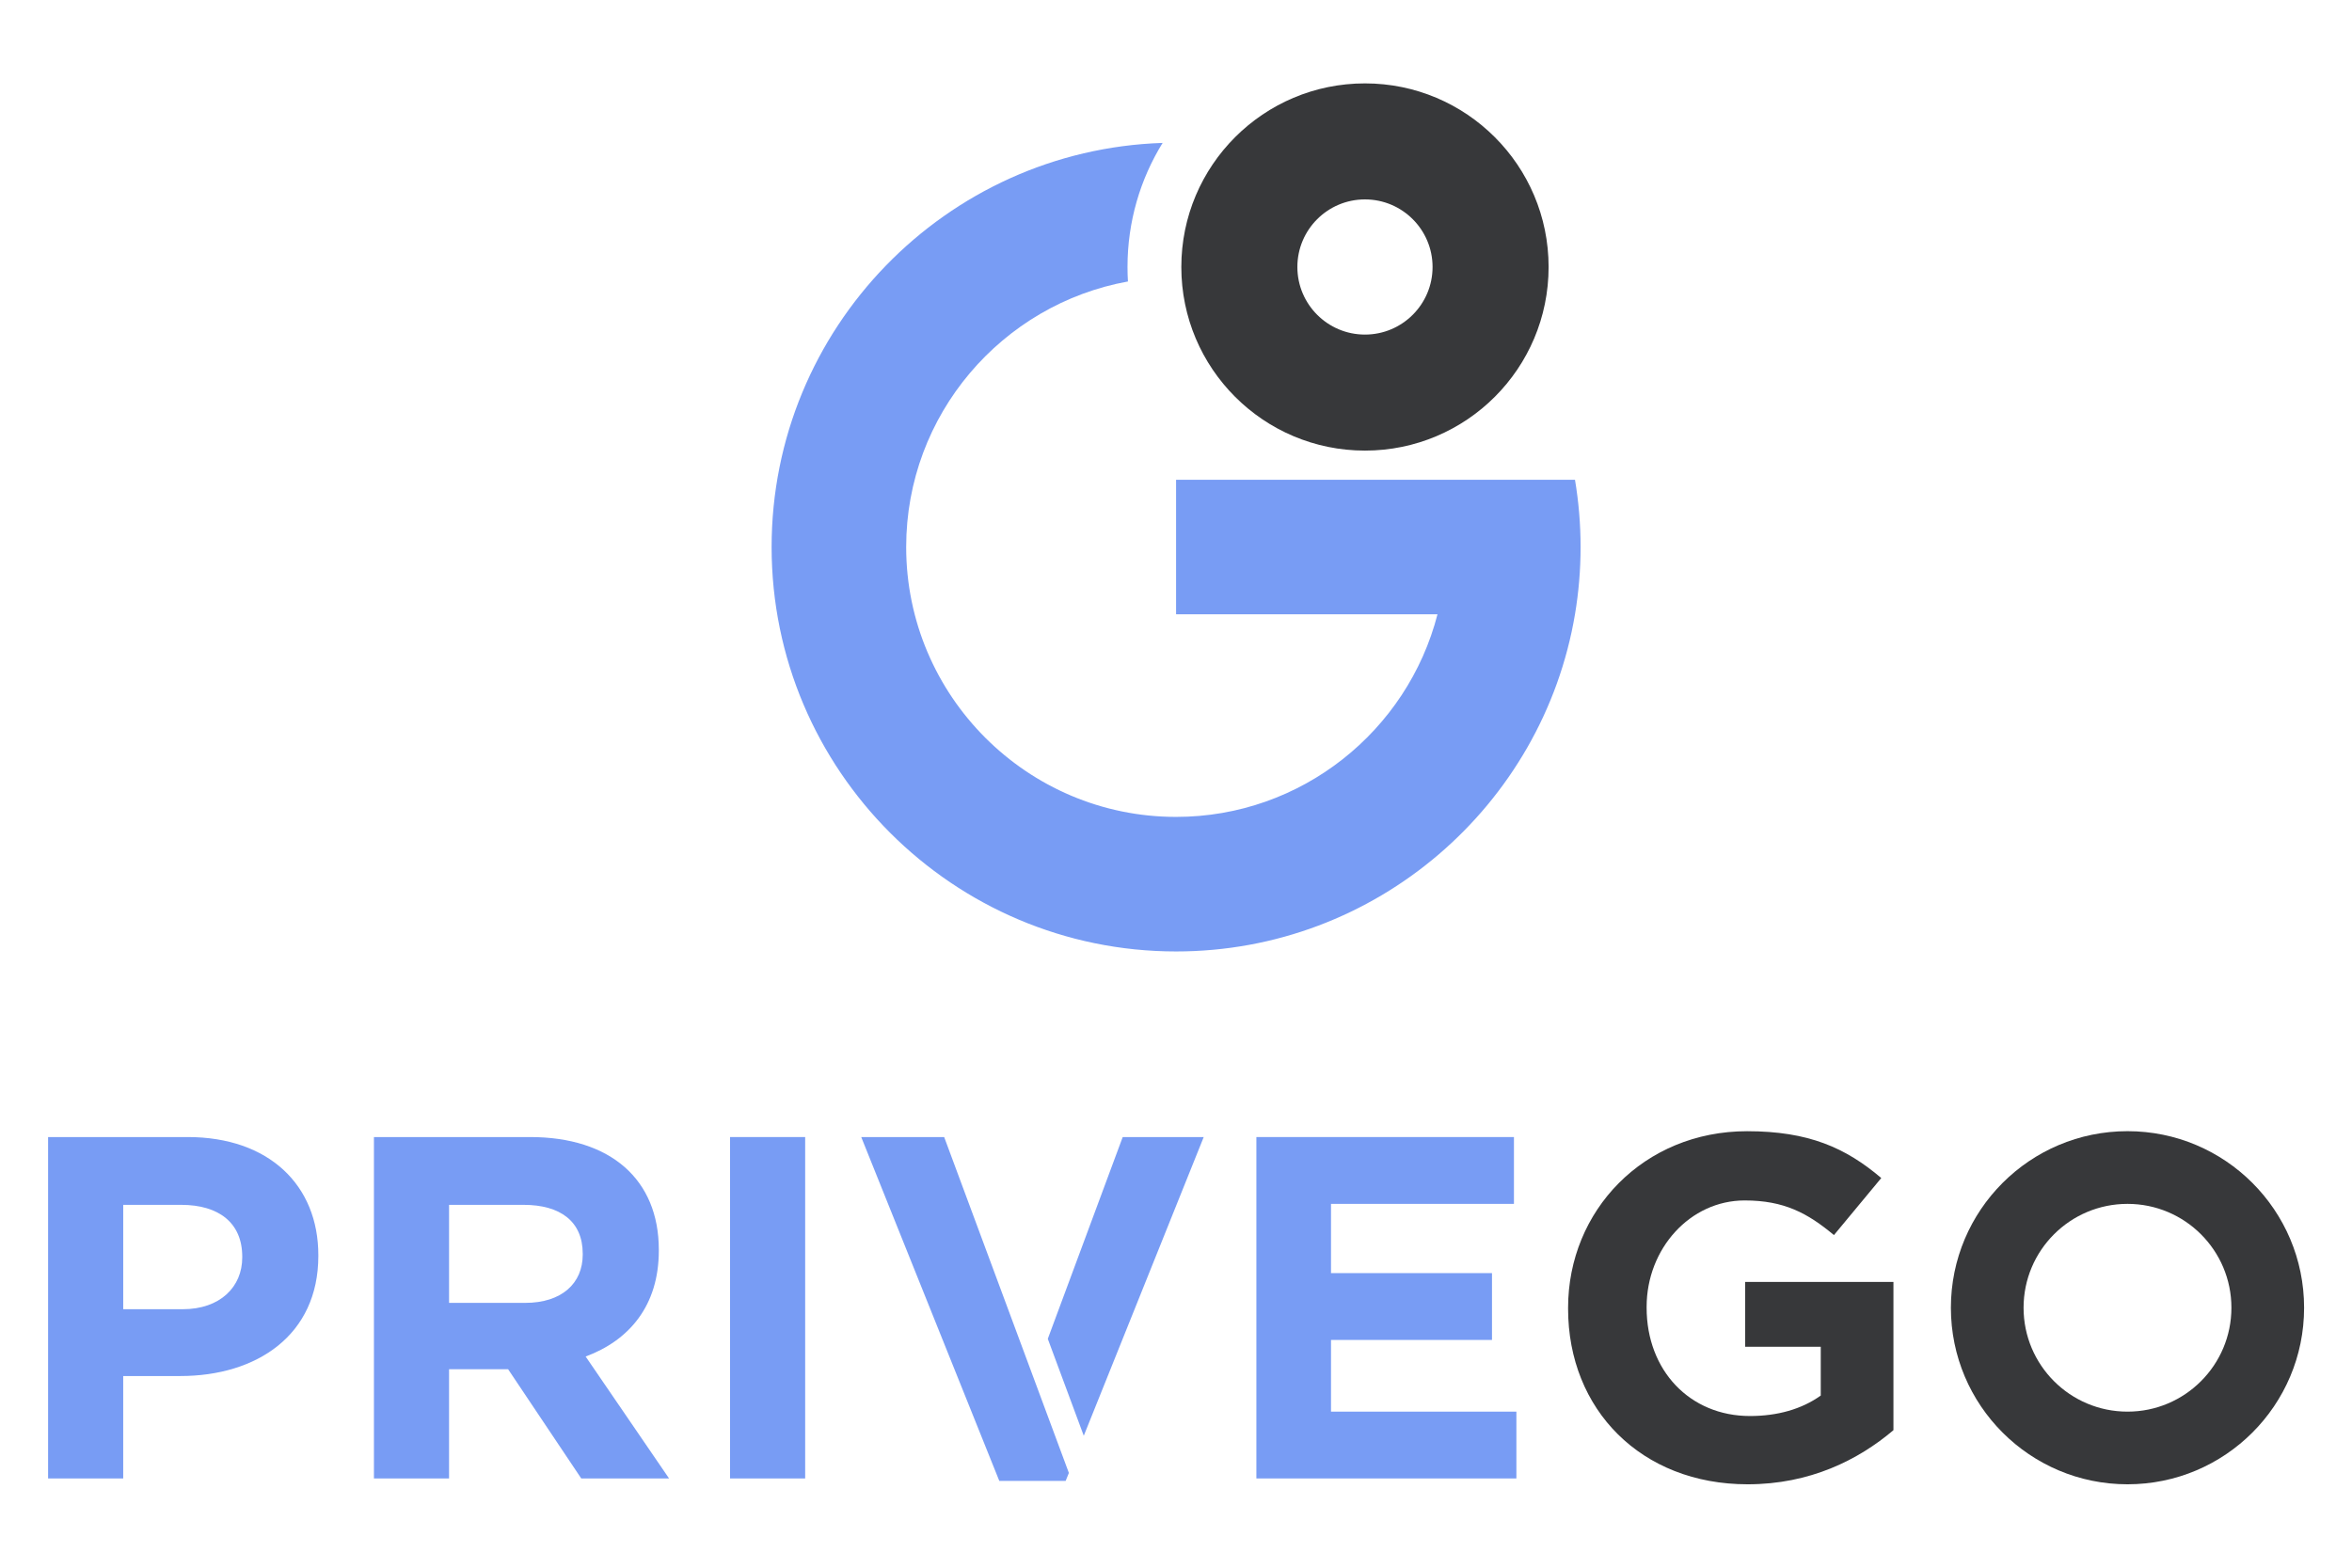
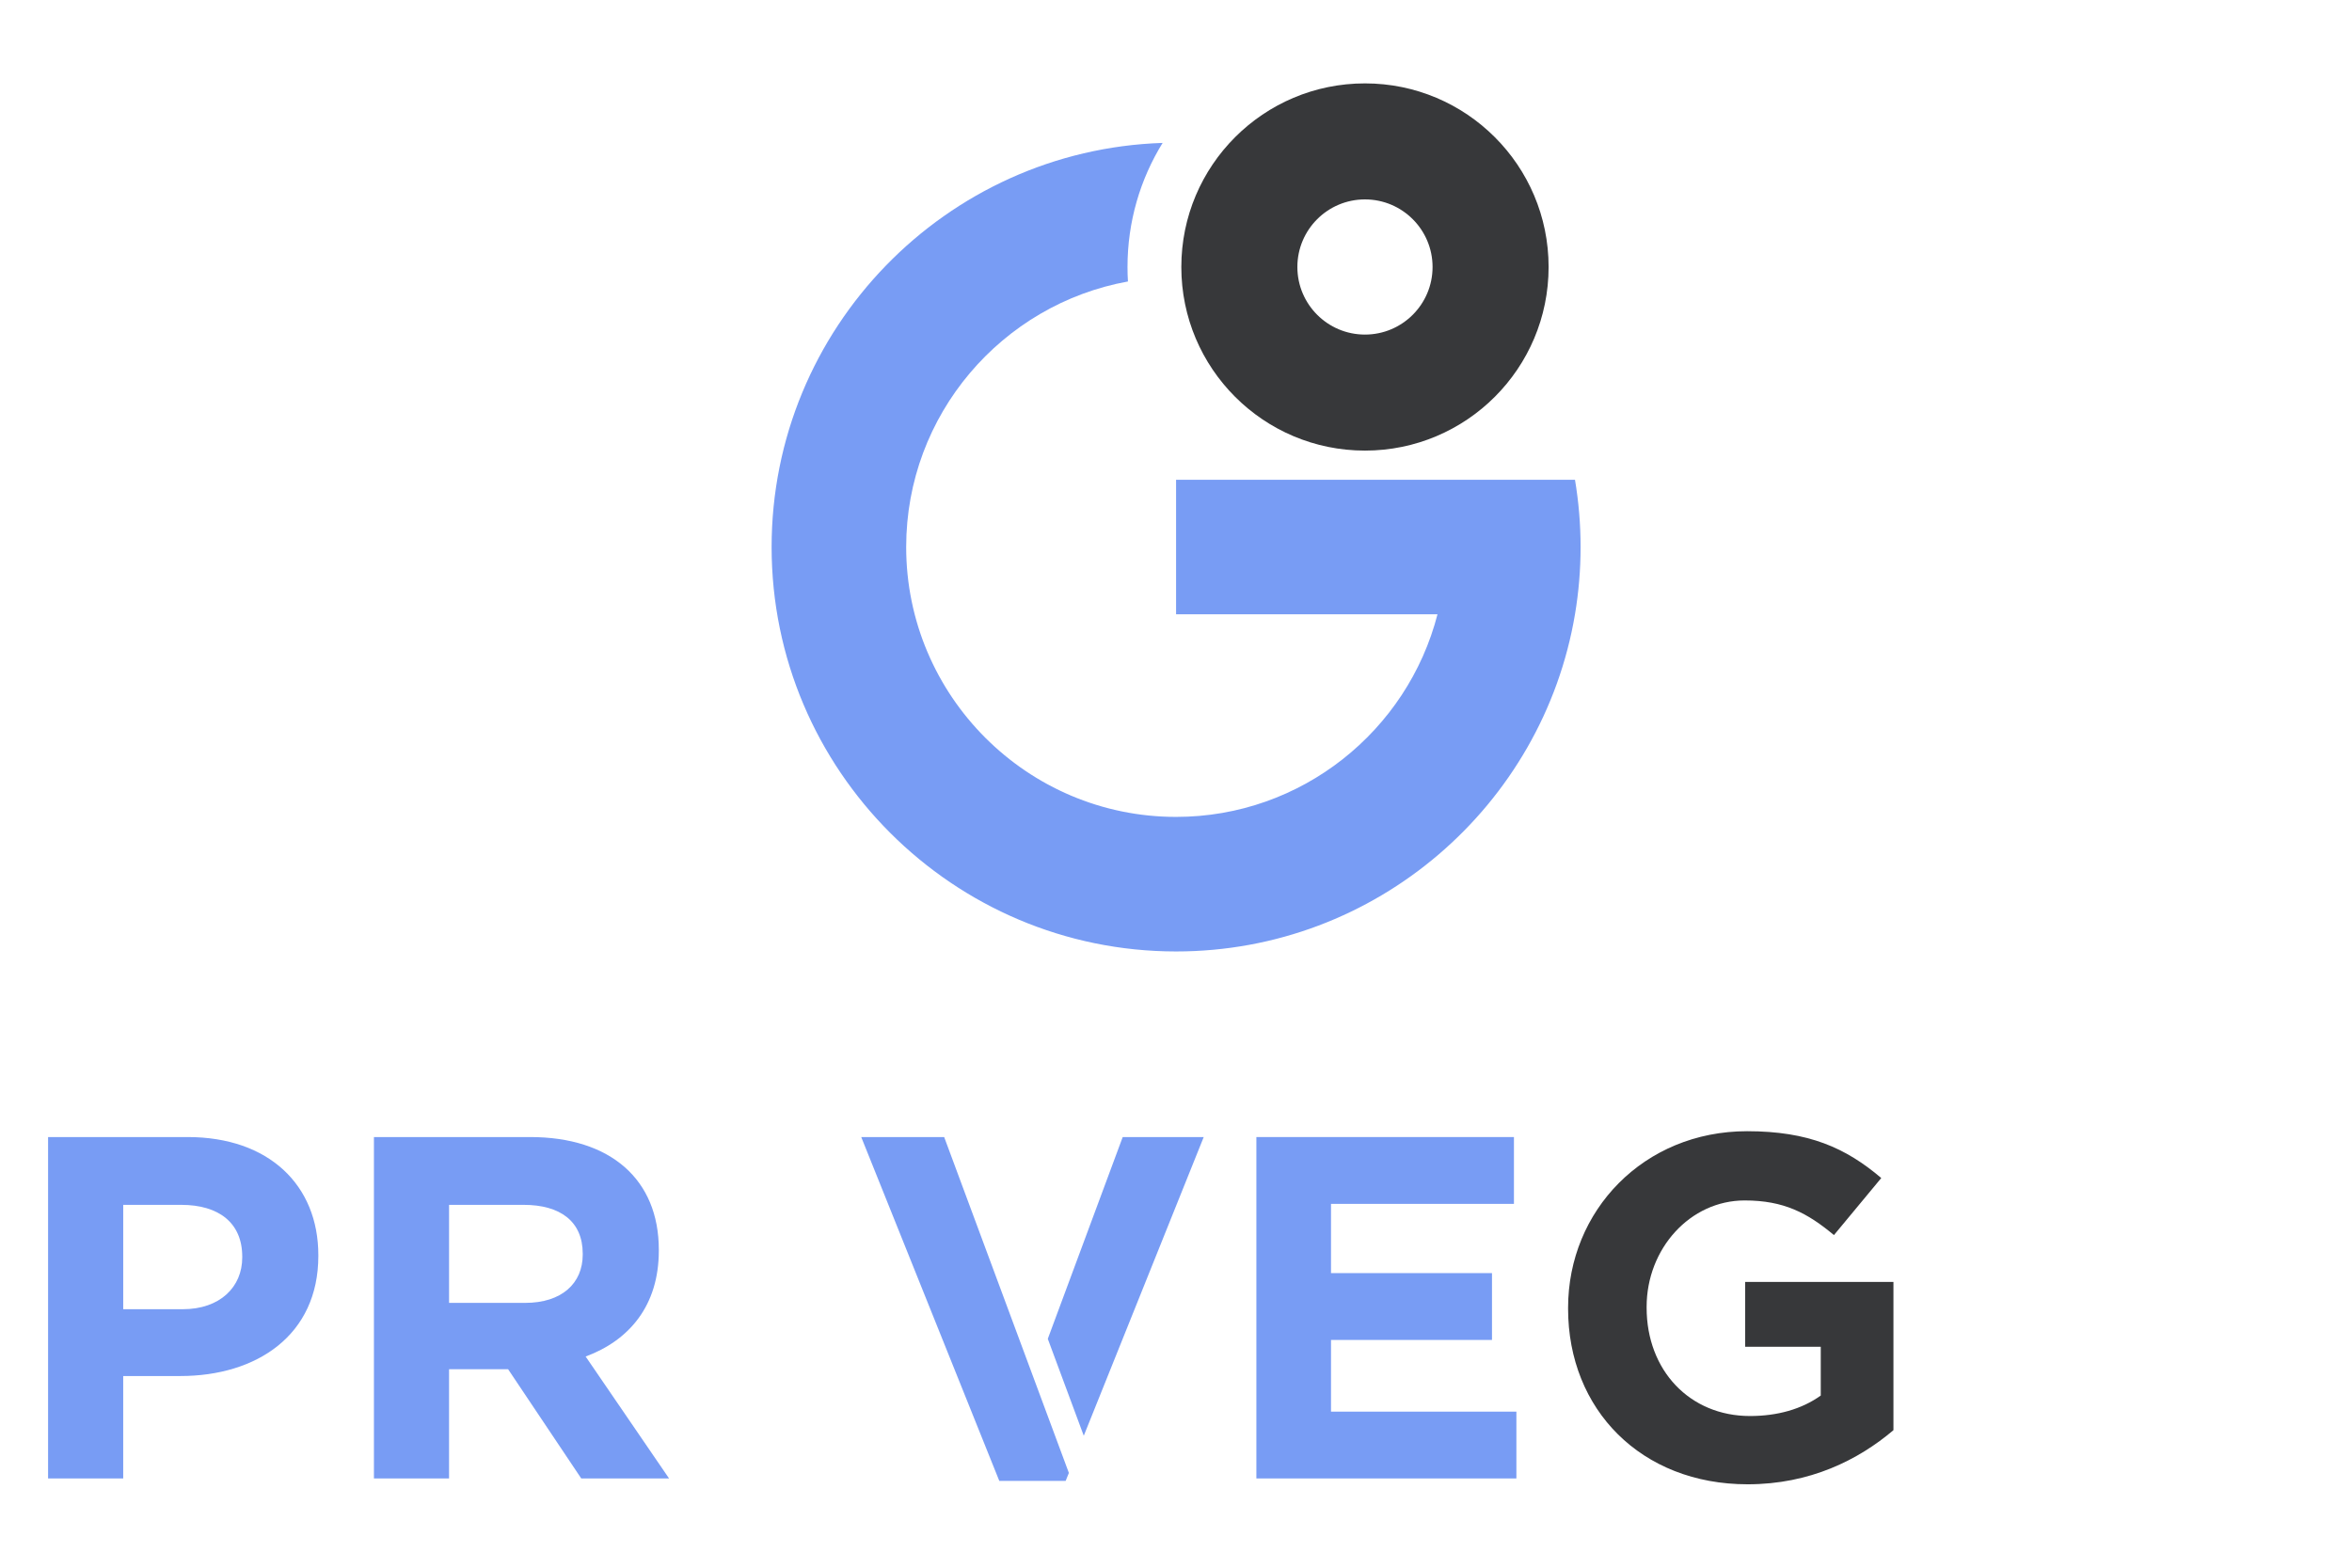
<svg xmlns="http://www.w3.org/2000/svg" version="1.2" baseProfile="tiny" id="Layer_1" x="0px" y="0px" width="300px" height="200px" viewBox="0 0 300 200" xml:space="preserve">
  <path fill="#789CF4" d="M200.891,61.205h-50.881v17.164h33.344c-3.822,14.847-17.324,25.848-33.344,25.848  c-18.983,0-34.426-15.447-34.426-34.43c0-16.89,12.221-30.976,28.287-33.876c-0.04-0.612-0.057-1.23-0.057-1.848  c0-5.801,1.636-11.226,4.479-15.831c-27.657,0.904-49.873,23.681-49.873,51.556c0,28.453,23.143,51.596,51.59,51.596  c25.528,0,46.784-18.629,50.881-43.014c0.469-2.792,0.715-5.658,0.715-8.582S201.359,63.997,200.891,61.205" />
  <path fill="#37383A" d="M174.102,57.486c12.938,0,23.424-10.488,23.424-23.424c0-12.937-10.486-23.424-23.424-23.424  c-12.936,0-23.423,10.487-23.423,23.424C150.678,46.998,161.166,57.486,174.102,57.486 M174.102,25.44  c4.76,0,8.623,3.862,8.623,8.622s-3.863,8.622-8.623,8.622s-8.621-3.862-8.621-8.622S169.342,25.44,174.102,25.44" />
  <path fill="#789CF4" d="M22.995,175.549h-7.28v13.066H6.133v-43.555h17.795c10.391,0,16.675,6.16,16.675,15.059v0.123  C40.603,170.322,32.763,175.549,22.995,175.549 M30.897,160.305c0-4.293-2.986-6.594-7.777-6.594h-7.404v13.314h7.591  c4.791,0,7.591-2.863,7.591-6.596V160.305z" />
  <path fill="#789CF4" d="M74.14,188.615l-9.333-13.938h-7.529v13.938h-9.582v-43.555h19.911c10.267,0,16.426,5.414,16.426,14.373  v0.125c0,7.031-3.795,11.449-9.333,13.502l10.64,15.555H74.14z M74.327,159.932c0-4.105-2.862-6.221-7.528-6.221h-9.52v12.506h9.707  c4.666,0,7.342-2.49,7.342-6.16V159.932z" />
-   <rect x="93.117" y="145.061" fill="#789CF4" width="9.583" height="43.555" />
  <polygon fill="#789CF4" points="143.202,145.063 133.647,170.803 138.236,183.168 153.535,145.063 " />
  <polygon fill="#789CF4" points="160.252,188.615 160.252,145.061 193.105,145.061 193.105,153.586 169.771,153.586 169.771,162.42   190.305,162.42 190.305,170.945 169.771,170.945 169.771,180.092 193.416,180.092 193.416,188.615 " />
  <path fill="#37383A" d="M222.908,189.361c-13.564,0-22.896-9.52-22.896-22.398v-0.125c0-12.381,9.645-22.523,22.834-22.523  c7.84,0,12.568,2.115,17.111,5.973l-6.035,7.279c-3.359-2.799-6.348-4.418-11.387-4.418c-6.969,0-12.506,6.16-12.506,13.566v0.123  c0,7.965,5.475,13.813,13.189,13.813c3.484,0,6.596-0.871,9.021-2.613v-6.221h-9.643v-8.275h18.914v18.914  C237.033,186.25,230.873,189.361,222.908,189.361" />
-   <path fill="#37383A" d="M271.367,144.311c-12.445,0-22.529,10.088-22.529,22.527s10.084,22.523,22.529,22.523  c12.439,0,22.523-10.084,22.523-22.523S283.807,144.311,271.367,144.311 M271.367,180.092c-7.322,0-13.258-5.938-13.258-13.254  c0-7.322,5.936-13.252,13.258-13.252c7.316,0,13.252,5.93,13.252,13.252C284.619,174.154,278.684,180.092,271.367,180.092" />
  <polygon fill="#789CF4" points="120.431,145.063 109.852,145.063 127.462,188.93 135.924,188.93 136.336,187.91 " />
</svg>